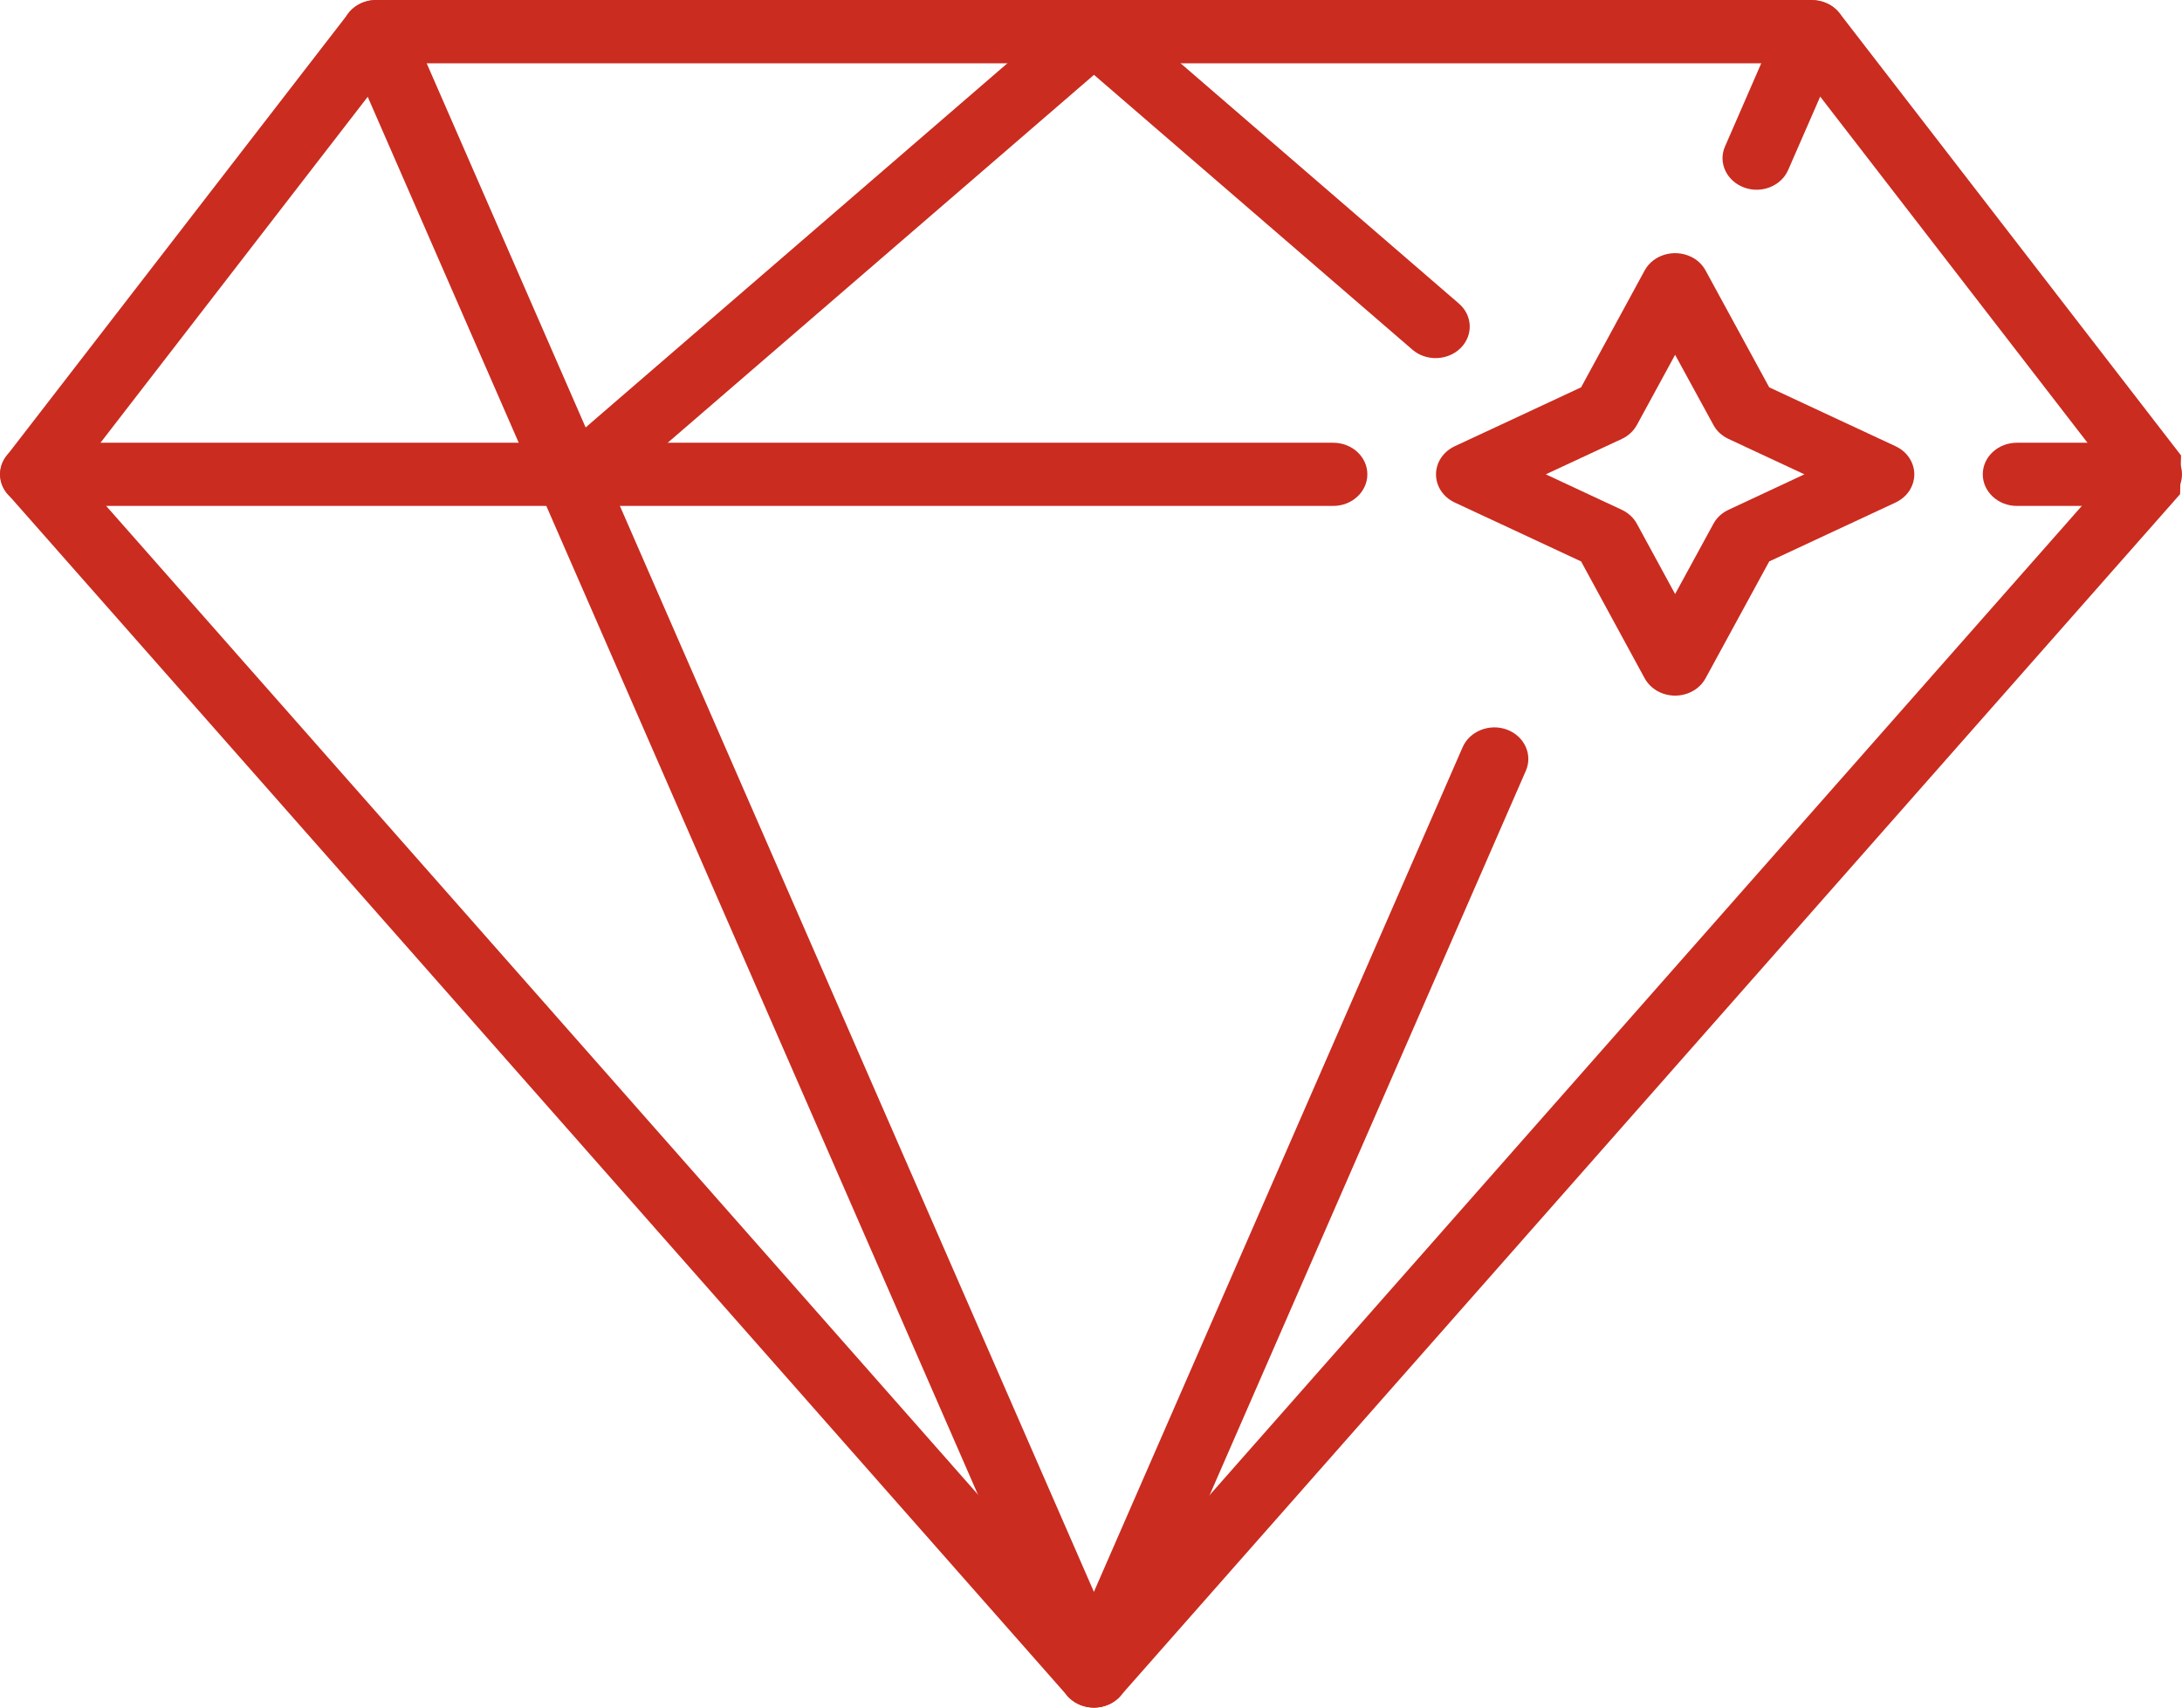
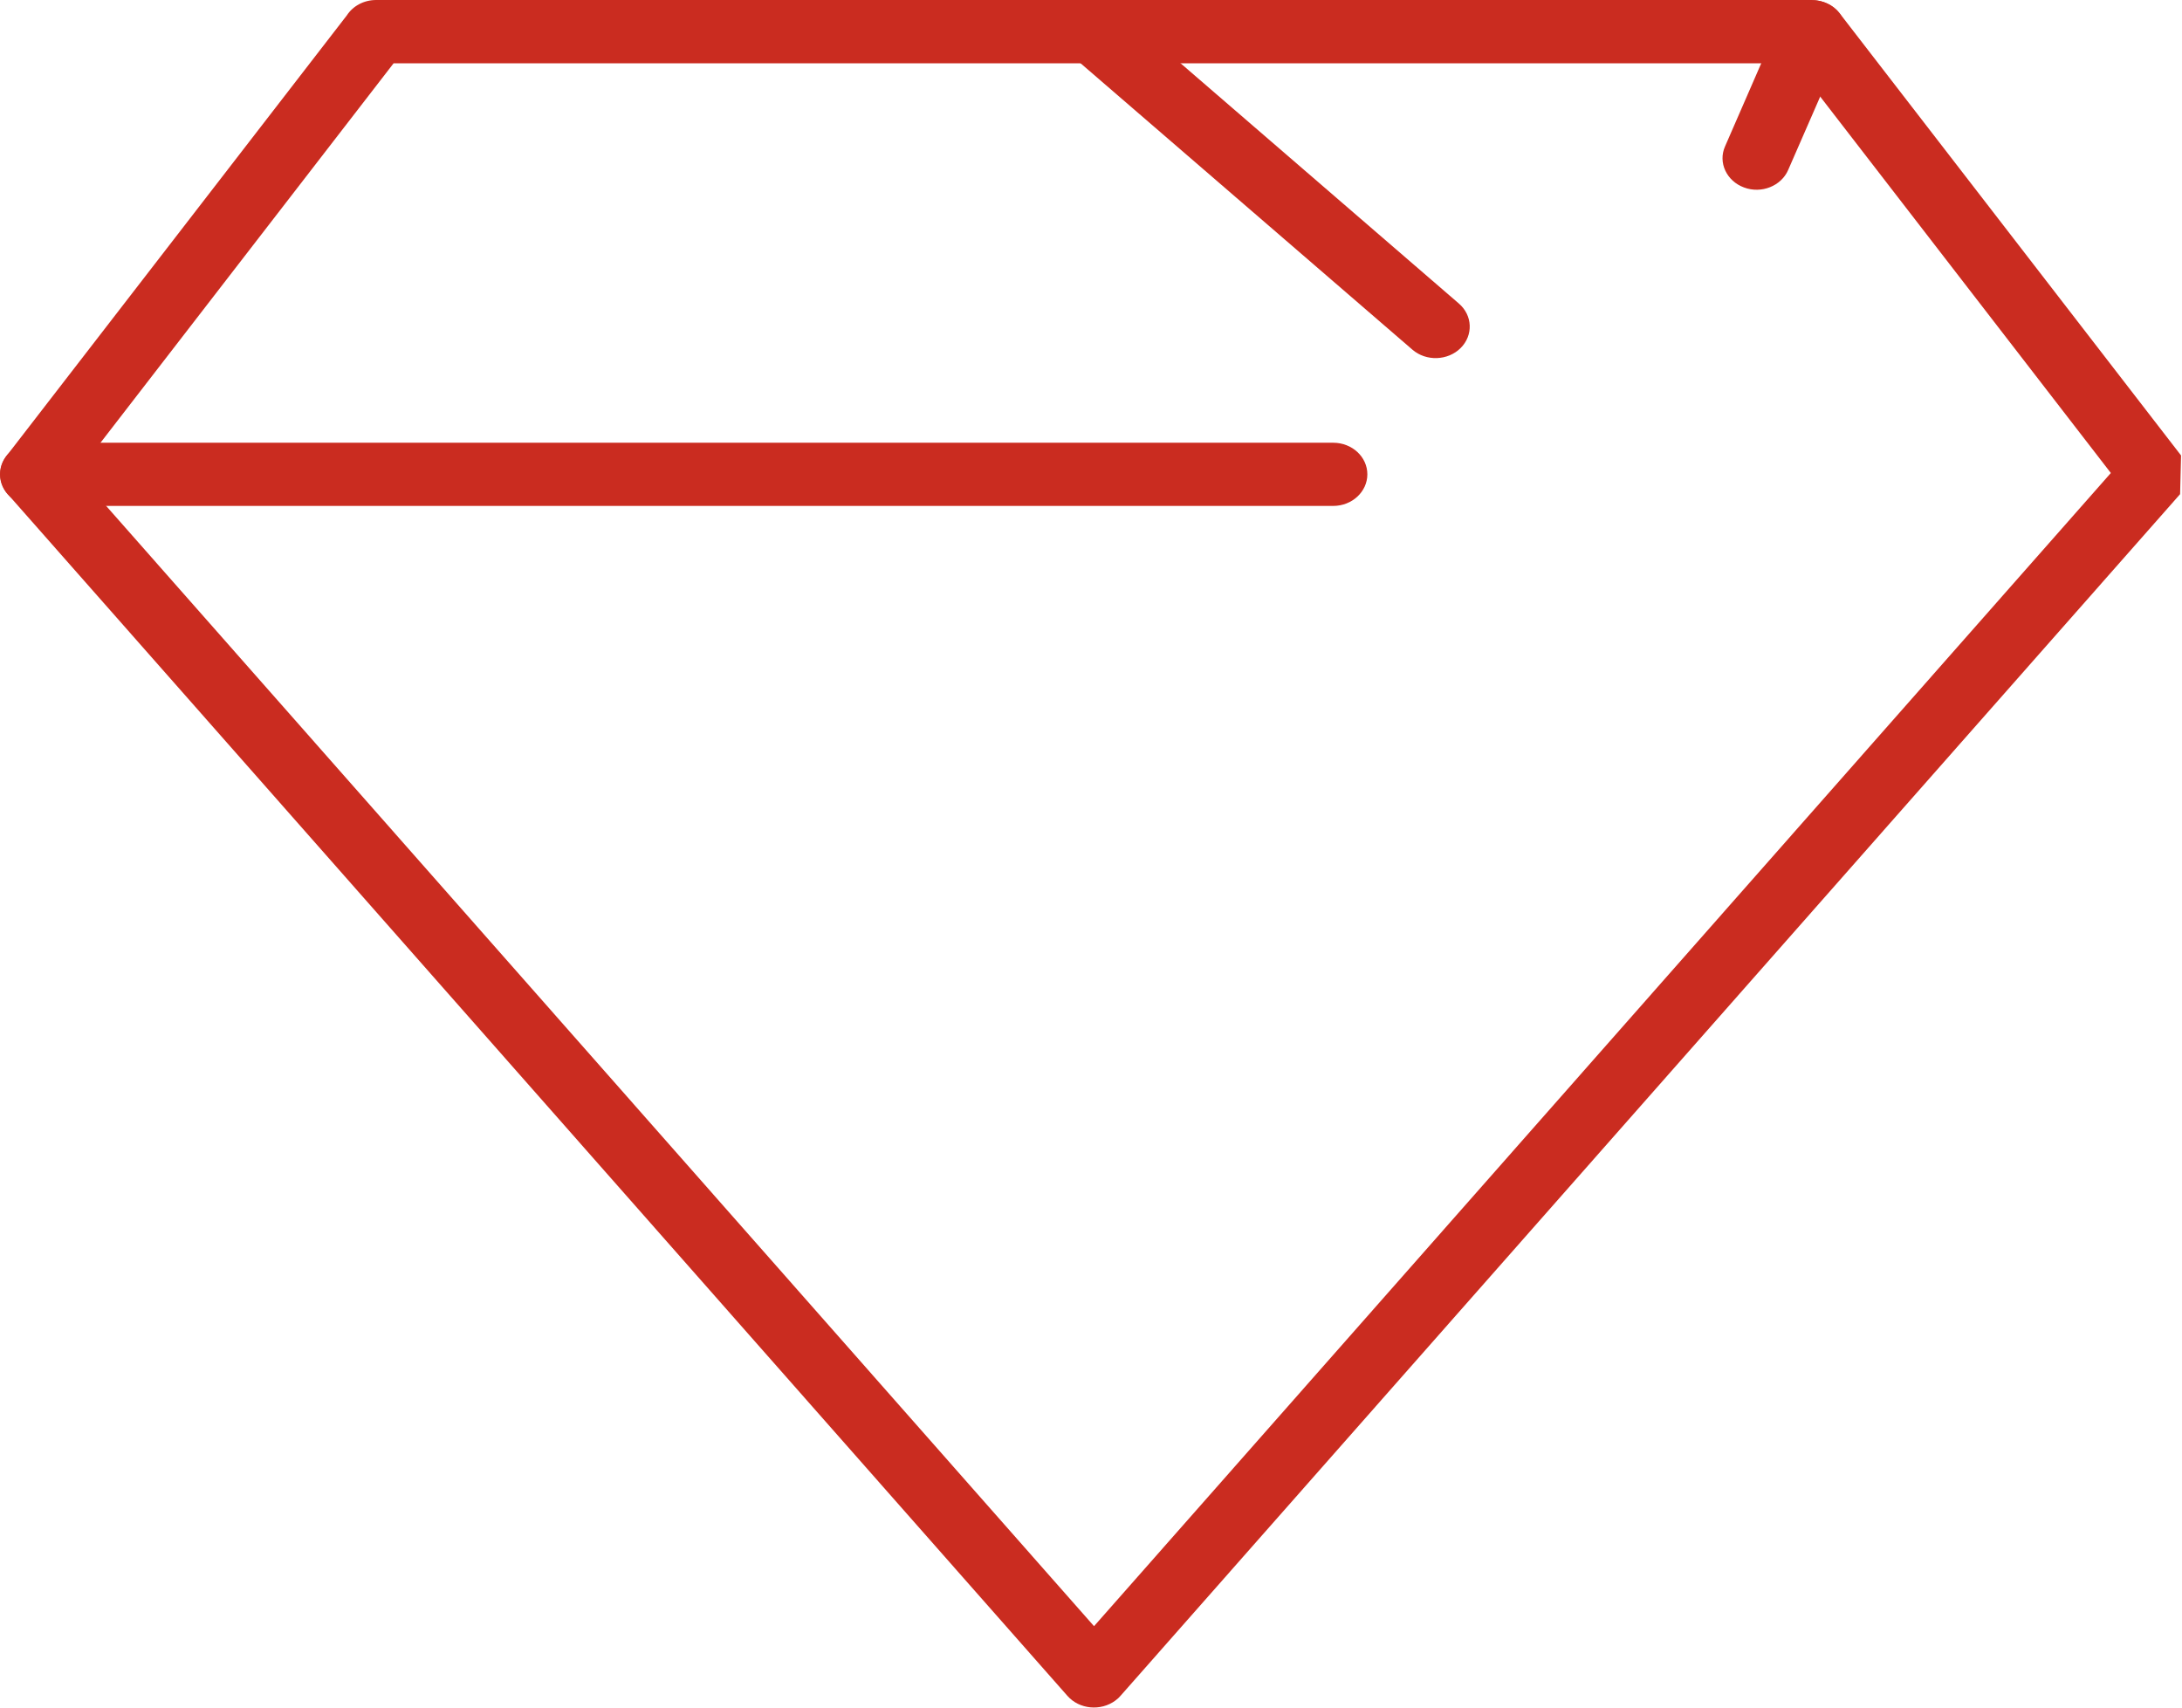
<svg xmlns="http://www.w3.org/2000/svg" width="23" height="18" viewBox="0 0 23 18" fill="none">
  <path d="M11.532 17.142L22.25 4.986L18.915 0.667H4.149L0.813 4.986L11.532 17.142ZM22.98 5.209L11.812 17.875C11.797 17.893 11.779 17.91 11.758 17.925C11.604 18.04 11.377 18.019 11.252 17.877L0.082 5.209C-0.017 5.096 -0.027 4.932 0.068 4.807L3.656 0.162C3.719 0.065 3.833 0 3.965 0H19.099V0.001C19.212 0.002 19.322 0.05 19.392 0.141L22.99 4.801L22.98 5.209Z" fill="#CA2C20" />
  <path d="M14.053 4.667C14.252 4.667 14.413 4.816 14.413 5C14.413 5.183 14.252 5.333 14.053 5.333H0.36C0.161 5.333 0 5.183 0 5C0 4.816 0.161 4.667 0.36 4.667H14.053Z" fill="#CA2C20" />
-   <path d="M22.64 4.667C22.839 4.667 23 4.816 23 5C23 5.183 22.839 5.333 22.64 5.333H21.26C21.061 5.333 20.9 5.183 20.9 5C20.9 4.816 21.061 4.667 21.26 4.667H22.64Z" fill="#CA2C20" />
-   <path d="M3.63 0.457C3.557 0.287 3.647 0.093 3.831 0.025C4.015 -0.043 4.224 0.04 4.298 0.21L11.864 17.544C11.938 17.714 11.848 17.907 11.665 17.975C11.481 18.043 11.271 17.961 11.197 17.791L3.63 0.457Z" fill="#CA2C20" />
-   <path d="M15.417 7.877C15.491 7.707 15.701 7.623 15.884 7.691C16.068 7.759 16.158 7.954 16.084 8.124L11.864 17.791C11.791 17.962 11.581 18.045 11.398 17.976C11.214 17.908 11.123 17.714 11.197 17.544L15.417 7.877Z" fill="#CA2C20" />
  <path d="M18.764 0.21C18.837 0.04 19.048 -0.043 19.232 0.025C19.416 0.093 19.506 0.288 19.431 0.458L18.849 1.791C18.776 1.961 18.566 2.045 18.383 1.976C18.199 1.908 18.108 1.713 18.183 1.544L18.764 0.21Z" fill="#CA2C20" />
-   <path d="M6.371 5.243C6.225 5.368 5.998 5.36 5.863 5.226C5.728 5.092 5.736 4.881 5.882 4.757L11.287 0.09C11.432 -0.035 11.66 -0.027 11.795 0.107C11.93 0.241 11.921 0.452 11.777 0.577L6.371 5.243Z" fill="#CA2C20" />
  <path d="M15.378 3.2C15.523 3.325 15.531 3.535 15.396 3.669C15.261 3.803 15.033 3.811 14.888 3.686L11.286 0.577C11.142 0.452 11.133 0.241 11.268 0.107C11.403 -0.027 11.631 -0.035 11.776 0.09L15.378 3.2Z" fill="#CA2C20" />
-   <path d="M17.978 2.851L18.649 4.083L19.981 4.704C20.158 4.786 20.229 4.986 20.14 5.15C20.104 5.216 20.047 5.266 19.981 5.297L18.649 5.918L17.978 7.15C17.889 7.314 17.672 7.38 17.495 7.297C17.424 7.264 17.37 7.211 17.336 7.15L16.666 5.918L15.334 5.297C15.157 5.215 15.086 5.015 15.175 4.851C15.211 4.785 15.268 4.735 15.334 4.704L16.666 4.083L17.336 2.851C17.425 2.687 17.642 2.622 17.819 2.704C17.89 2.736 17.944 2.789 17.978 2.851ZM18.061 4.48L17.657 3.74L17.254 4.48C17.22 4.541 17.166 4.594 17.095 4.627L16.294 5L17.095 5.374C17.161 5.405 17.218 5.455 17.254 5.521L17.657 6.262L18.061 5.521C18.094 5.46 18.148 5.407 18.22 5.374L19.02 5L18.22 4.627C18.154 4.596 18.096 4.546 18.061 4.48Z" fill="#CA2C20" />
</svg>